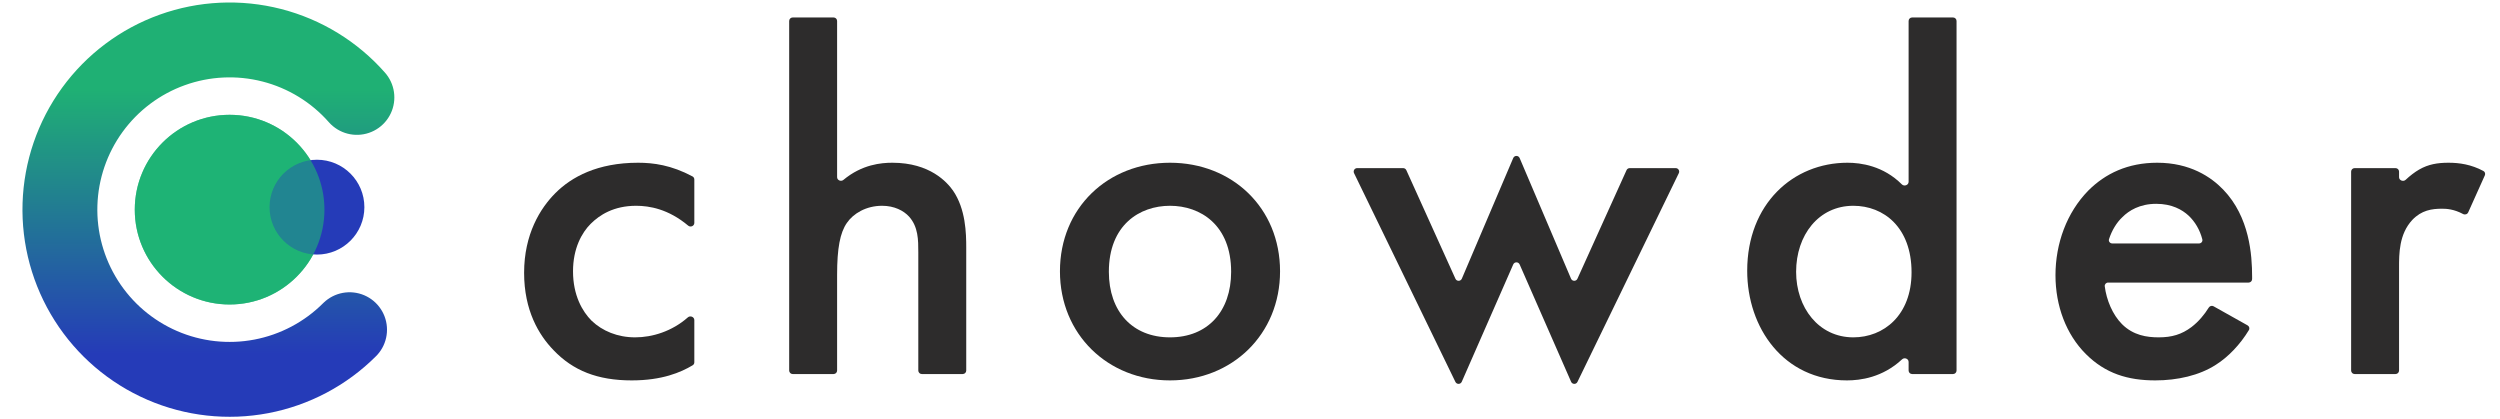
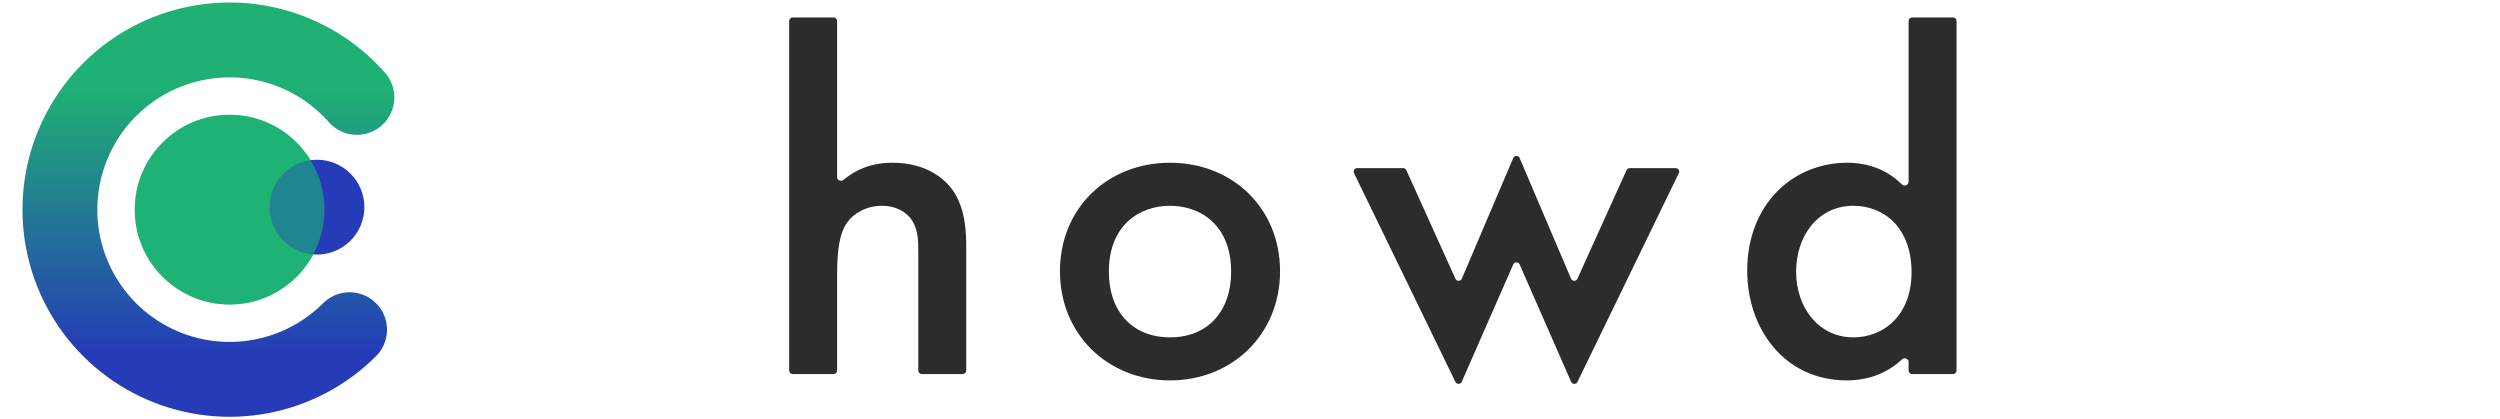
<svg xmlns="http://www.w3.org/2000/svg" width="477" height="80" viewBox="0 0 477 80" fill="none">
-   <path d="M449.26 71.367C448.892 71.367 448.594 71.068 448.594 70.7V32.744C448.594 32.375 448.892 32.077 449.26 32.077H457.073C457.441 32.077 457.739 32.375 457.739 32.744V33.803C457.739 34.424 458.543 34.733 458.997 34.309C459.815 33.543 460.729 32.835 461.566 32.357C463.339 31.33 465.112 31.05 467.165 31.05C469.251 31.05 471.498 31.374 473.832 32.624C474.131 32.784 474.246 33.151 474.107 33.46L470.934 40.52C470.767 40.891 470.311 41.025 469.953 40.833C468.203 39.897 466.782 39.823 465.952 39.823C463.992 39.823 462.032 40.103 460.259 41.969C457.739 44.676 457.739 48.409 457.739 51.022V70.7C457.739 71.068 457.441 71.367 457.073 71.367H449.26Z" fill="#2D2C2C" />
-   <path d="M421.431 58.688C421.625 58.375 422.03 58.26 422.351 58.44L428.841 62.081C429.162 62.261 429.277 62.669 429.086 62.984C427.427 65.729 425.153 68.11 422.797 69.593C419.624 71.647 415.424 72.58 411.224 72.58C405.998 72.58 401.705 71.273 397.972 67.54C394.239 63.807 392.186 58.395 392.186 52.515C392.186 46.449 394.333 40.569 398.439 36.37C401.705 33.103 405.998 31.05 411.598 31.05C417.85 31.05 421.863 33.757 424.196 36.183C429.236 41.409 429.703 48.689 429.703 52.795V53.248C429.703 53.616 429.404 53.915 429.036 53.915H402.231C401.846 53.915 401.539 54.241 401.587 54.624C401.913 57.237 403.082 60.051 404.878 61.847C407.025 63.994 409.638 64.367 411.878 64.367C414.397 64.367 416.264 63.807 418.13 62.407C419.515 61.349 420.615 60.005 421.431 58.688ZM402.399 45.636C402.267 46.046 402.585 46.449 403.016 46.449H419.578C419.991 46.449 420.307 46.075 420.204 45.674C419.74 43.854 418.799 42.276 417.57 41.129C416.357 40.01 414.397 38.89 411.411 38.89C408.238 38.89 406.185 40.196 404.972 41.409C403.847 42.453 402.93 43.981 402.399 45.636Z" fill="#2D2C2C" />
  <path d="M362.871 35.176C363.321 35.626 364.163 35.326 364.163 34.69V4C364.163 3.631 364.462 3.333 364.83 3.333H372.642C373.011 3.333 373.309 3.631 373.309 4V70.7C373.309 71.068 373.011 71.367 372.642 71.367H364.83C364.462 71.367 364.163 71.068 364.163 70.7V69.058C364.163 68.44 363.371 68.136 362.919 68.558C359.171 72.052 354.921 72.58 352.404 72.58C340.272 72.58 333.366 62.501 333.366 51.675C333.366 38.89 342.139 31.05 352.498 31.05C355.068 31.05 359.334 31.64 362.871 35.176ZM353.618 39.263C346.992 39.263 342.699 44.862 342.699 51.862C342.699 58.675 346.992 64.367 353.618 64.367C359.404 64.367 364.723 60.168 364.723 51.955C364.723 43.369 359.404 39.263 353.618 39.263Z" fill="#2D2C2C" />
  <path d="M258.35 33.035C258.135 32.592 258.457 32.077 258.95 32.077H267.72C267.982 32.077 268.22 32.23 268.328 32.469L277.697 53.185C277.936 53.714 278.69 53.705 278.918 53.171L288.722 30.157C288.952 29.616 289.718 29.616 289.948 30.157L299.752 53.171C299.98 53.705 300.734 53.714 300.973 53.185L310.343 32.469C310.45 32.23 310.688 32.077 310.95 32.077H319.721C320.213 32.077 320.535 32.592 320.32 33.035L300.978 72.868C300.73 73.379 299.996 73.365 299.768 72.845L289.946 50.454C289.712 49.922 288.958 49.922 288.725 50.454L278.903 72.845C278.674 73.365 277.941 73.379 277.692 72.868L258.35 33.035Z" fill="#2D2C2C" />
  <path d="M223.236 31.05C235.088 31.05 244.234 39.636 244.234 51.768C244.234 63.807 235.088 72.58 223.236 72.58C211.384 72.58 202.238 63.807 202.238 51.768C202.238 39.636 211.384 31.05 223.236 31.05ZM223.236 64.367C230.422 64.367 234.901 59.421 234.901 51.862C234.901 42.903 229.022 39.263 223.236 39.263C217.45 39.263 211.57 42.903 211.57 51.862C211.57 59.421 216.05 64.367 223.236 64.367Z" fill="#2D2C2C" />
  <path d="M151.241 71.367C150.873 71.367 150.575 71.068 150.575 70.7V4C150.575 3.631 150.873 3.333 151.241 3.333H159.054C159.422 3.333 159.72 3.631 159.72 4V33.8C159.72 34.398 160.463 34.707 160.922 34.325C164.491 31.352 168.17 31.05 170.266 31.05C177.452 31.05 180.718 34.783 181.838 36.37C184.265 39.916 184.358 44.489 184.358 47.289V70.7C184.358 71.068 184.06 71.367 183.691 71.367H175.879C175.511 71.367 175.212 71.068 175.212 70.7V48.129C175.212 45.796 175.212 43.276 173.439 41.316C172.413 40.196 170.639 39.263 168.306 39.263C165.227 39.263 162.8 40.756 161.587 42.529C160.28 44.396 159.72 47.382 159.72 52.422V70.7C159.72 71.068 159.422 71.367 159.054 71.367H151.241Z" fill="#2D2C2C" />
-   <path d="M132.132 33.662C132.346 33.776 132.477 34 132.477 34.242V42.532C132.477 43.122 131.756 43.431 131.304 43.051C127.522 39.877 123.91 39.263 121.371 39.263C117.078 39.263 114.372 41.036 112.692 42.716C111.012 44.396 109.332 47.382 109.332 51.768C109.332 56.341 111.106 59.421 112.879 61.194C114.932 63.154 117.825 64.367 121.185 64.367C124.453 64.367 128.223 63.222 131.24 60.557C131.699 60.152 132.477 60.461 132.477 61.073V69.131C132.477 69.361 132.36 69.574 132.163 69.693C129.901 71.049 126.322 72.58 120.531 72.58C113.999 72.58 109.332 70.713 105.599 66.794C102.8 63.901 100 59.234 100 52.048C100 44.676 103.08 39.73 105.973 36.837C109.052 33.757 113.999 31.05 121.745 31.05C124.649 31.05 128.083 31.492 132.132 33.662Z" fill="#2D2C2C" />
  <path d="M68.098 18.586C63.806 13.717 58.15 10.251 51.863 8.637C45.577 7.022 38.95 7.335 32.843 9.533C26.736 11.73 21.431 15.713 17.615 20.963C13.8 26.214 11.65 32.489 11.444 38.977C11.239 45.464 12.988 51.863 16.465 57.344C19.941 62.825 24.984 67.135 30.94 69.714C36.896 72.293 43.489 73.024 49.865 71.81C56.241 70.596 62.105 67.494 66.697 62.906" stroke="url(#paint0_linear_2768_3458)" stroke-width="14.286" stroke-linecap="round" />
  <circle cx="43.81" cy="40.001" r="16.191" fill="#1FB074" stroke="#1FB074" stroke-width="3.81" />
  <circle cx="60.476" cy="39.525" r="8.095" fill="#253BB8" stroke="#253BB8" stroke-width="1.905" />
  <circle cx="43.81" cy="40.001" r="18.095" fill="#1EB676" fill-opacity="0.6" />
  <defs>
    <linearGradient id="paint0_linear_2768_3458" x1="70.476" y1="67.619" x2="70.476" y2="17.143" gradientUnits="userSpaceOnUse">
      <stop stop-color="#253BB8" />
      <stop offset="1" stop-color="#1FB074" />
    </linearGradient>
  </defs>
</svg>